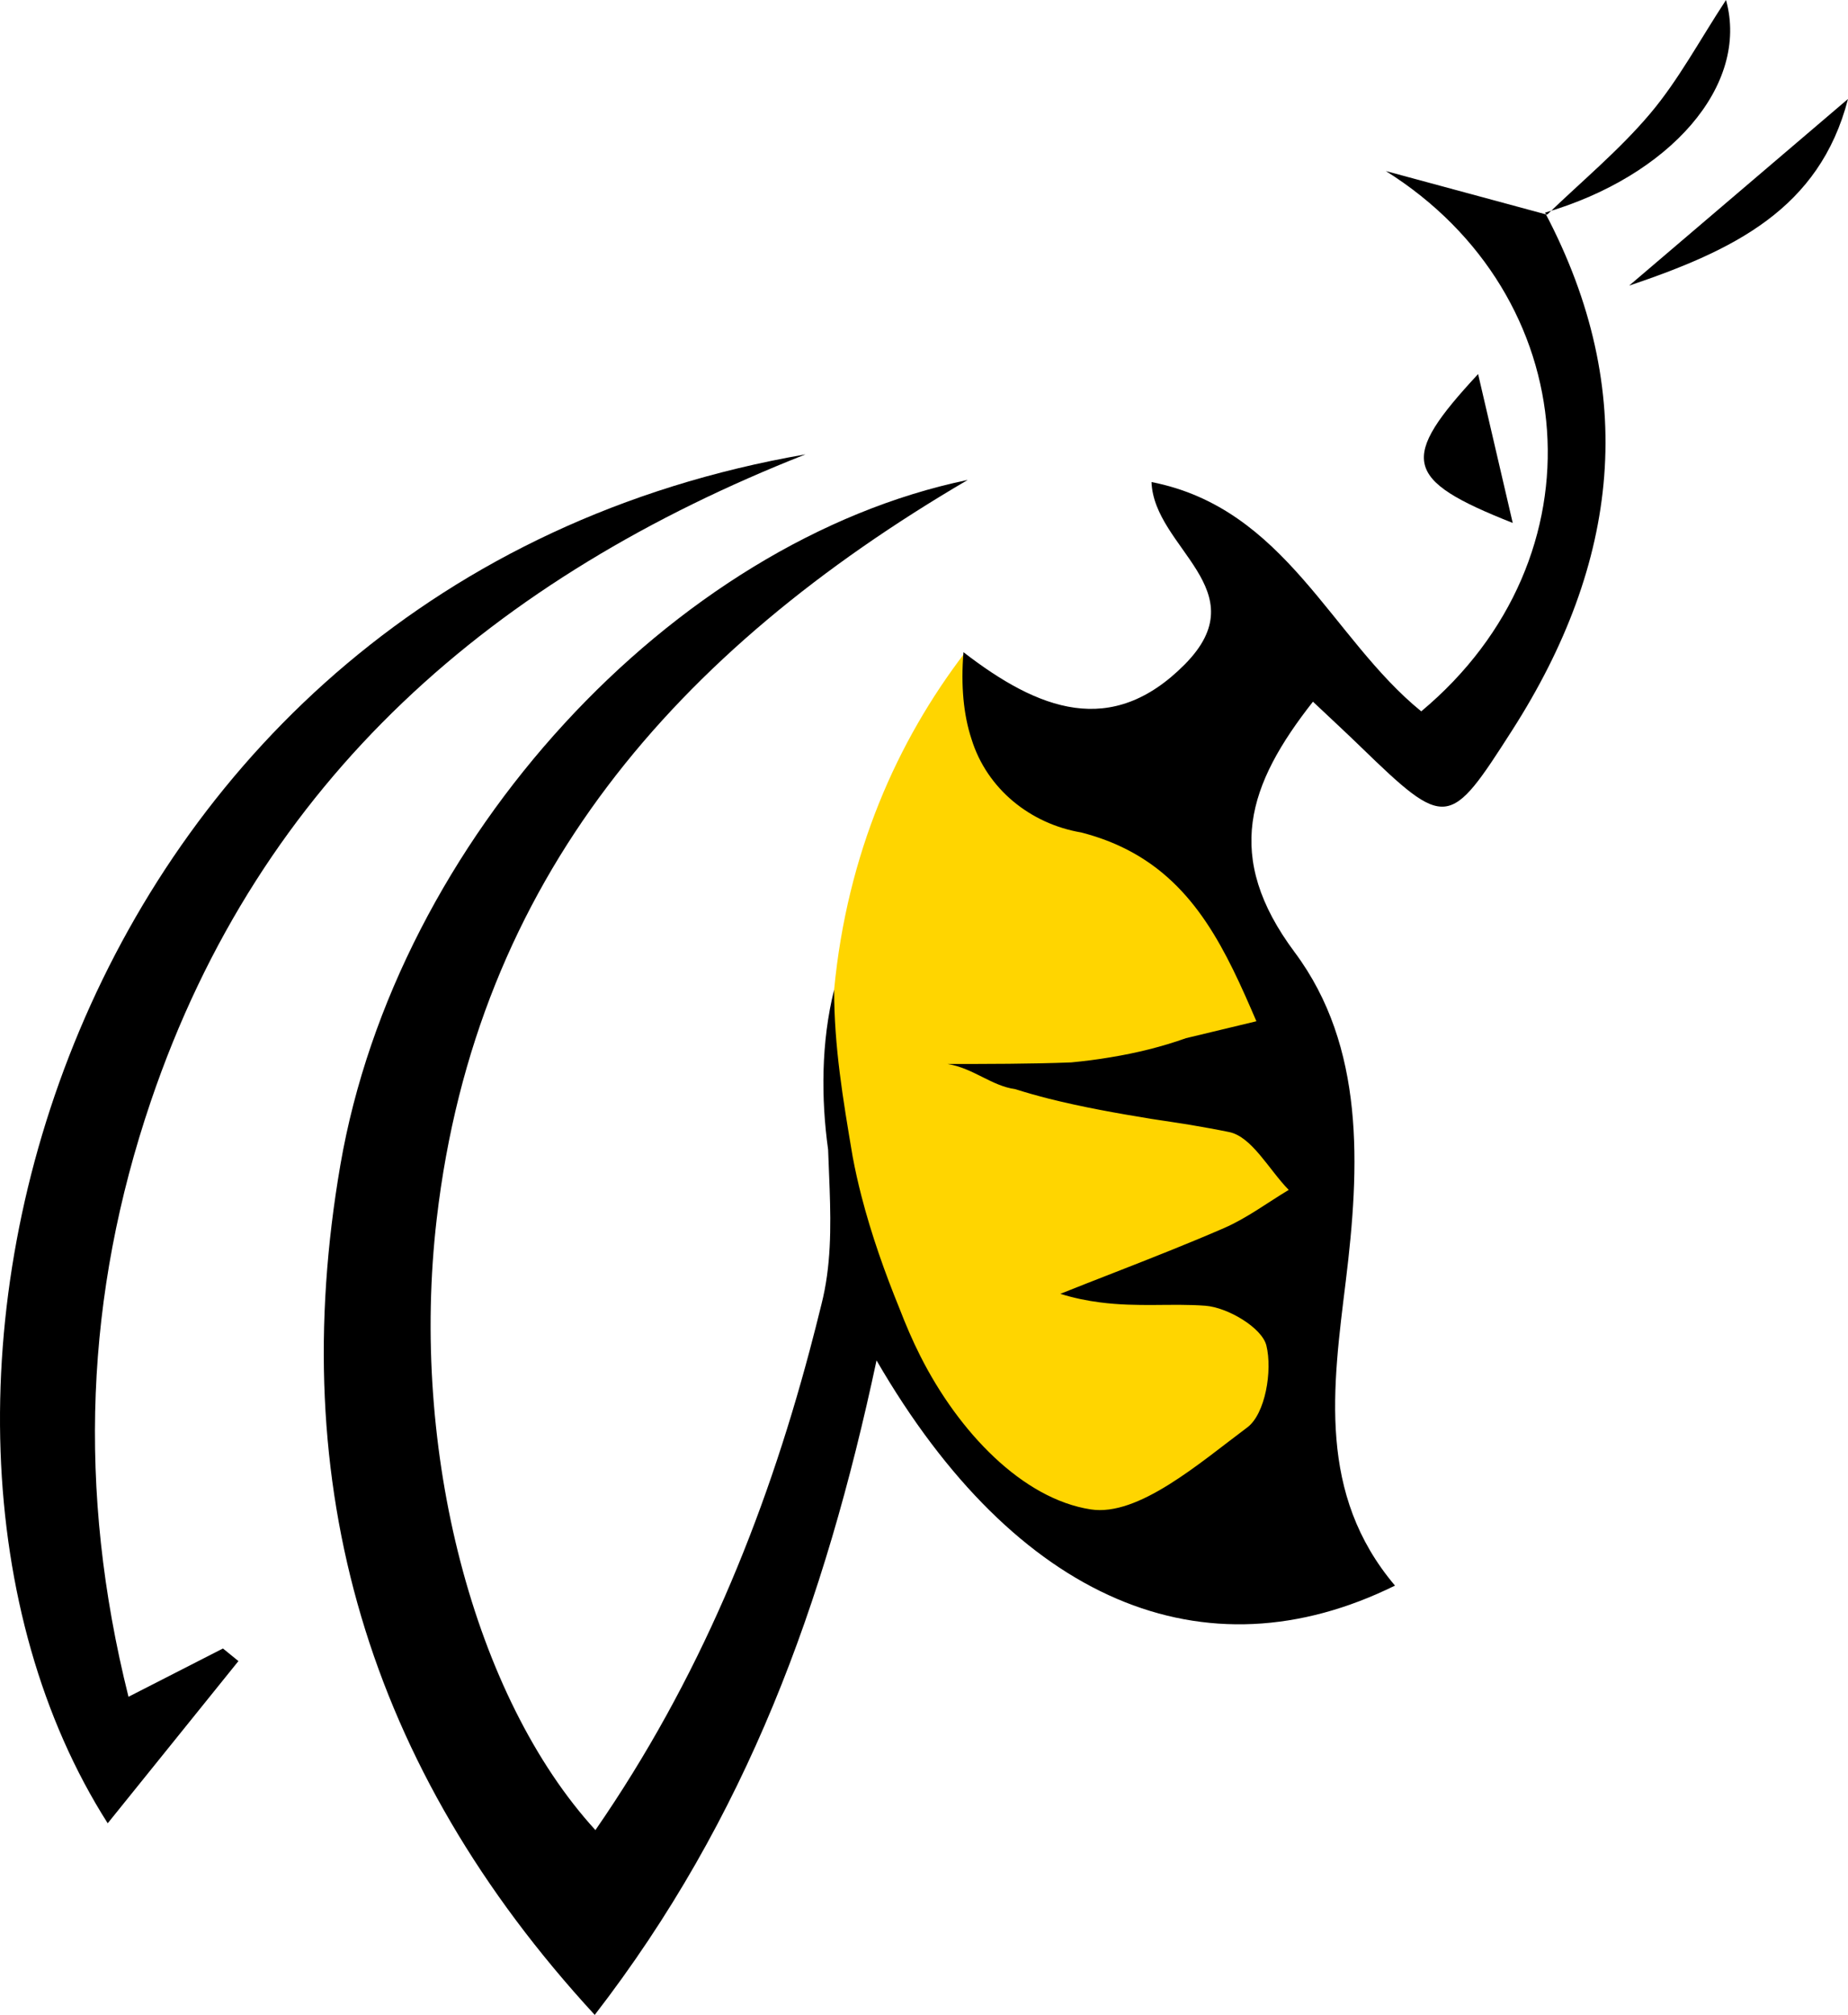
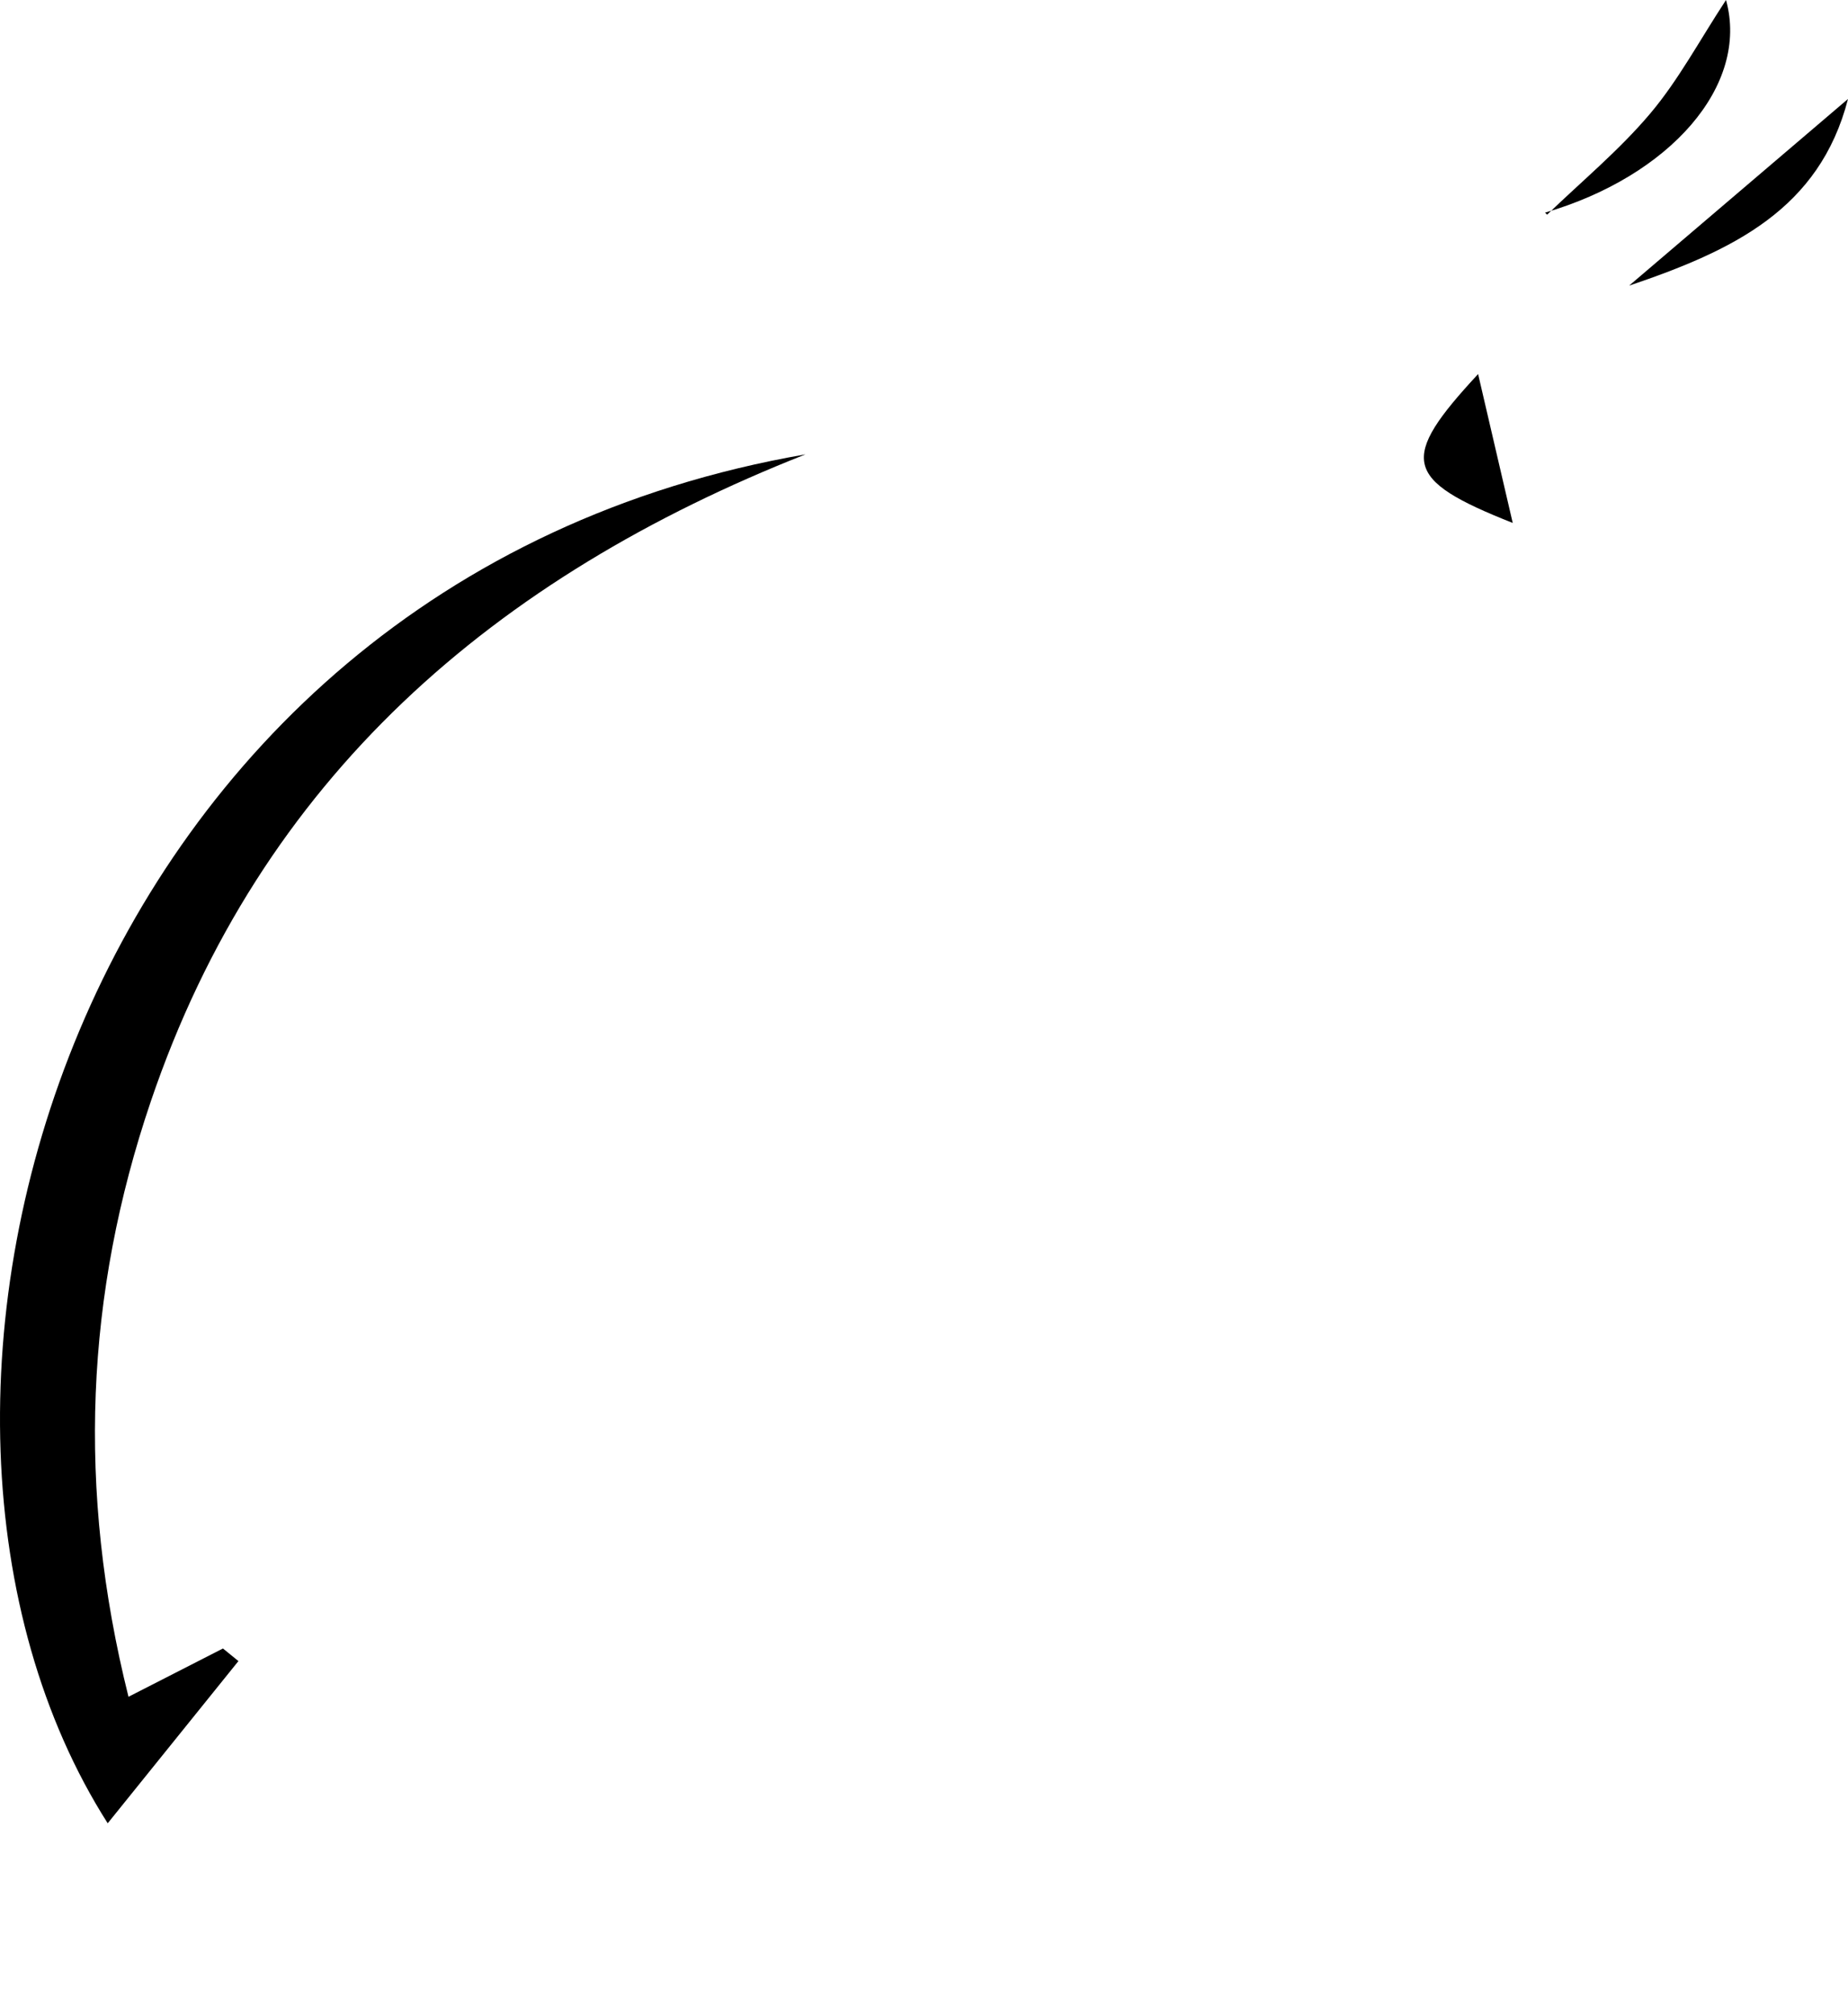
<svg xmlns="http://www.w3.org/2000/svg" version="1.1" id="Calque_1" x="0px" y="0px" width="149.36px" height="162.795px" viewBox="0 0 149.36 162.795" enable-background="new 0 0 149.36 162.795" xml:space="preserve">
  <g>
    <g>
-       <path fill-rule="evenodd" clip-rule="evenodd" fill="#FFD500" d="M68.71,98.188c0,0-2.352-7.172-1.295-18.222    c1.057-11.055,5.108-20.079,10.55-27.207c1.678,2.634,1.091,5.688,7.322,9.57c6.231,3.88,15.636,11.402,17.284,17.284    c1.645,5.877,1.645,3.882,2.469,10.344c0.82,6.467,1.996,21.752,0,25.512c-1.998,3.766-7.761,7.641-11.523,8.699    c-3.763,1.061-10.465-1.996-12.58-3.764c-2.117-1.758-6.232-6.229-7.525-8.695C72.119,109.239,68.71,98.188,68.71,98.188z" />
      <g>
-         <path fill-rule="evenodd" clip-rule="evenodd" d="M124.872,17.177c7.645,14.482,5.998,28.313-2.654,41.825     c-5.07,7.92-5.305,8.068-12.27,1.312c-1.209-1.174-2.447-2.312-3.832-3.621c-5.254,6.688-7.252,12.505-1.477,20.245     c5.701,7.643,5.264,17.32,4.133,26.546c-1.061,8.635-2.289,17.23,3.975,24.625c-15.404,7.592-30.607,1.301-41.903-18.193     c-4.196,19.662-10.486,36.975-22.777,52.878c-18.469-20.05-25-42.871-20.558-68.669c4.526-26.254,26.856-50.405,50.707-55.349     C54.591,52.608,38.504,71.058,35.301,98.442c-2.197,18.783,3.019,38.703,12.822,49.421c8.373-12.115,13.68-25.117,17.312-38.736     c0.331-1.24,0.647-2.482,0.953-3.73c0.781-3.057,0.776-6.207,0.665-9.357c-0.037-1.055-0.083-2.098-0.123-3.156     c-0.571-4.102-0.571-8.685,0.486-12.917c0,4.583,0.707,8.816,1.5,13.494c0.198,1.057,0.433,2.111,0.703,3.158     c0.807,3.137,1.896,6.199,3.087,9.121c0.495,1.281,1.037,2.553,1.661,3.789c3.118,6.199,8.293,11.578,13.789,12.424     c3.847,0.596,8.794-3.746,12.656-6.627c1.453-1.086,2.041-4.582,1.541-6.613c-0.355-1.441-3.127-3.078-4.929-3.215     c-2.705-0.207-5.452,0.131-8.527-0.273c-1.025-0.131-2.086-0.344-3.197-0.689c0.736-0.297,1.472-0.584,2.208-0.875     c0.738-0.283,1.471-0.576,2.209-0.863c2.946-1.152,5.889-2.307,8.792-3.566c1.85-0.799,3.504-2.045,5.249-3.094     c-1.594-1.625-2.977-4.305-4.824-4.676c-1.037-0.213-2.077-0.396-3.123-0.576c-1.045-0.17-2.103-0.326-3.184-0.49     c-2.754-0.451-5.54-0.945-8.255-1.627c-0.908-0.232-1.807-0.482-2.703-0.767c-1.955-0.275-3.366-1.686-5.482-2.038     c3.174,0,6.7,0,9.992-0.126c1.067-0.101,2.128-0.237,3.176-0.414c2.097-0.345,4.144-0.845,6.097-1.543     c0.929-0.219,1.866-0.445,2.814-0.676c0.949-0.228,1.908-0.458,2.88-0.692c-2.428-5.649-4.881-11.002-10.43-13.856     c-1.111-0.571-2.345-1.042-3.729-1.398c-4.101-0.693-7.626-3.513-8.87-7.556c-0.323-0.979-0.538-2.055-0.647-3.22     c-0.108-1.169-0.109-2.43,0-3.79c6.07,4.687,11.962,6.952,17.873,1c5.981-6.026-2.479-9.397-2.675-14.746     c10.846,2.122,14.51,12.604,21.801,18.527c14.885-12.424,13.17-33.601-2.862-43.653c4.346,1.173,8.69,2.351,13.036,3.526     L124.872,17.177z" />
        <path fill-rule="evenodd" clip-rule="evenodd" d="M65.104,36.711c-25.13,9.906-44.043,26.125-52.923,52.299     c-5.266,15.529-5.987,31.322-1.796,48.082c3.055-1.561,5.344-2.73,7.635-3.902c0.417,0.34,0.836,0.68,1.25,1.018     c-3.457,4.293-6.916,8.58-10.565,13.105C-12.776,113.601,5.305,47.065,65.104,36.711z" />
        <path fill-rule="evenodd" clip-rule="evenodd" d="M149.36,7.996c-2.307,8.938-9.338,12.256-17.691,15.083     C137.937,17.735,143.649,12.866,149.36,7.996z" />
        <path fill-rule="evenodd" clip-rule="evenodd" d="M125.042,17.344c2.807-2.709,5.844-5.219,8.342-8.182     c2.281-2.705,3.979-5.905,6.117-9.163c1.914,6.922-4.562,14.247-14.627,17.182C124.872,17.177,125.042,17.344,125.042,17.344z" />
        <path fill-rule="evenodd" clip-rule="evenodd" d="M122.263,42.252c-8.87-3.509-9.186-5.146-2.799-12.029     C120.423,34.347,121.167,37.545,122.263,42.252z" />
      </g>
    </g>
  </g>
</svg>